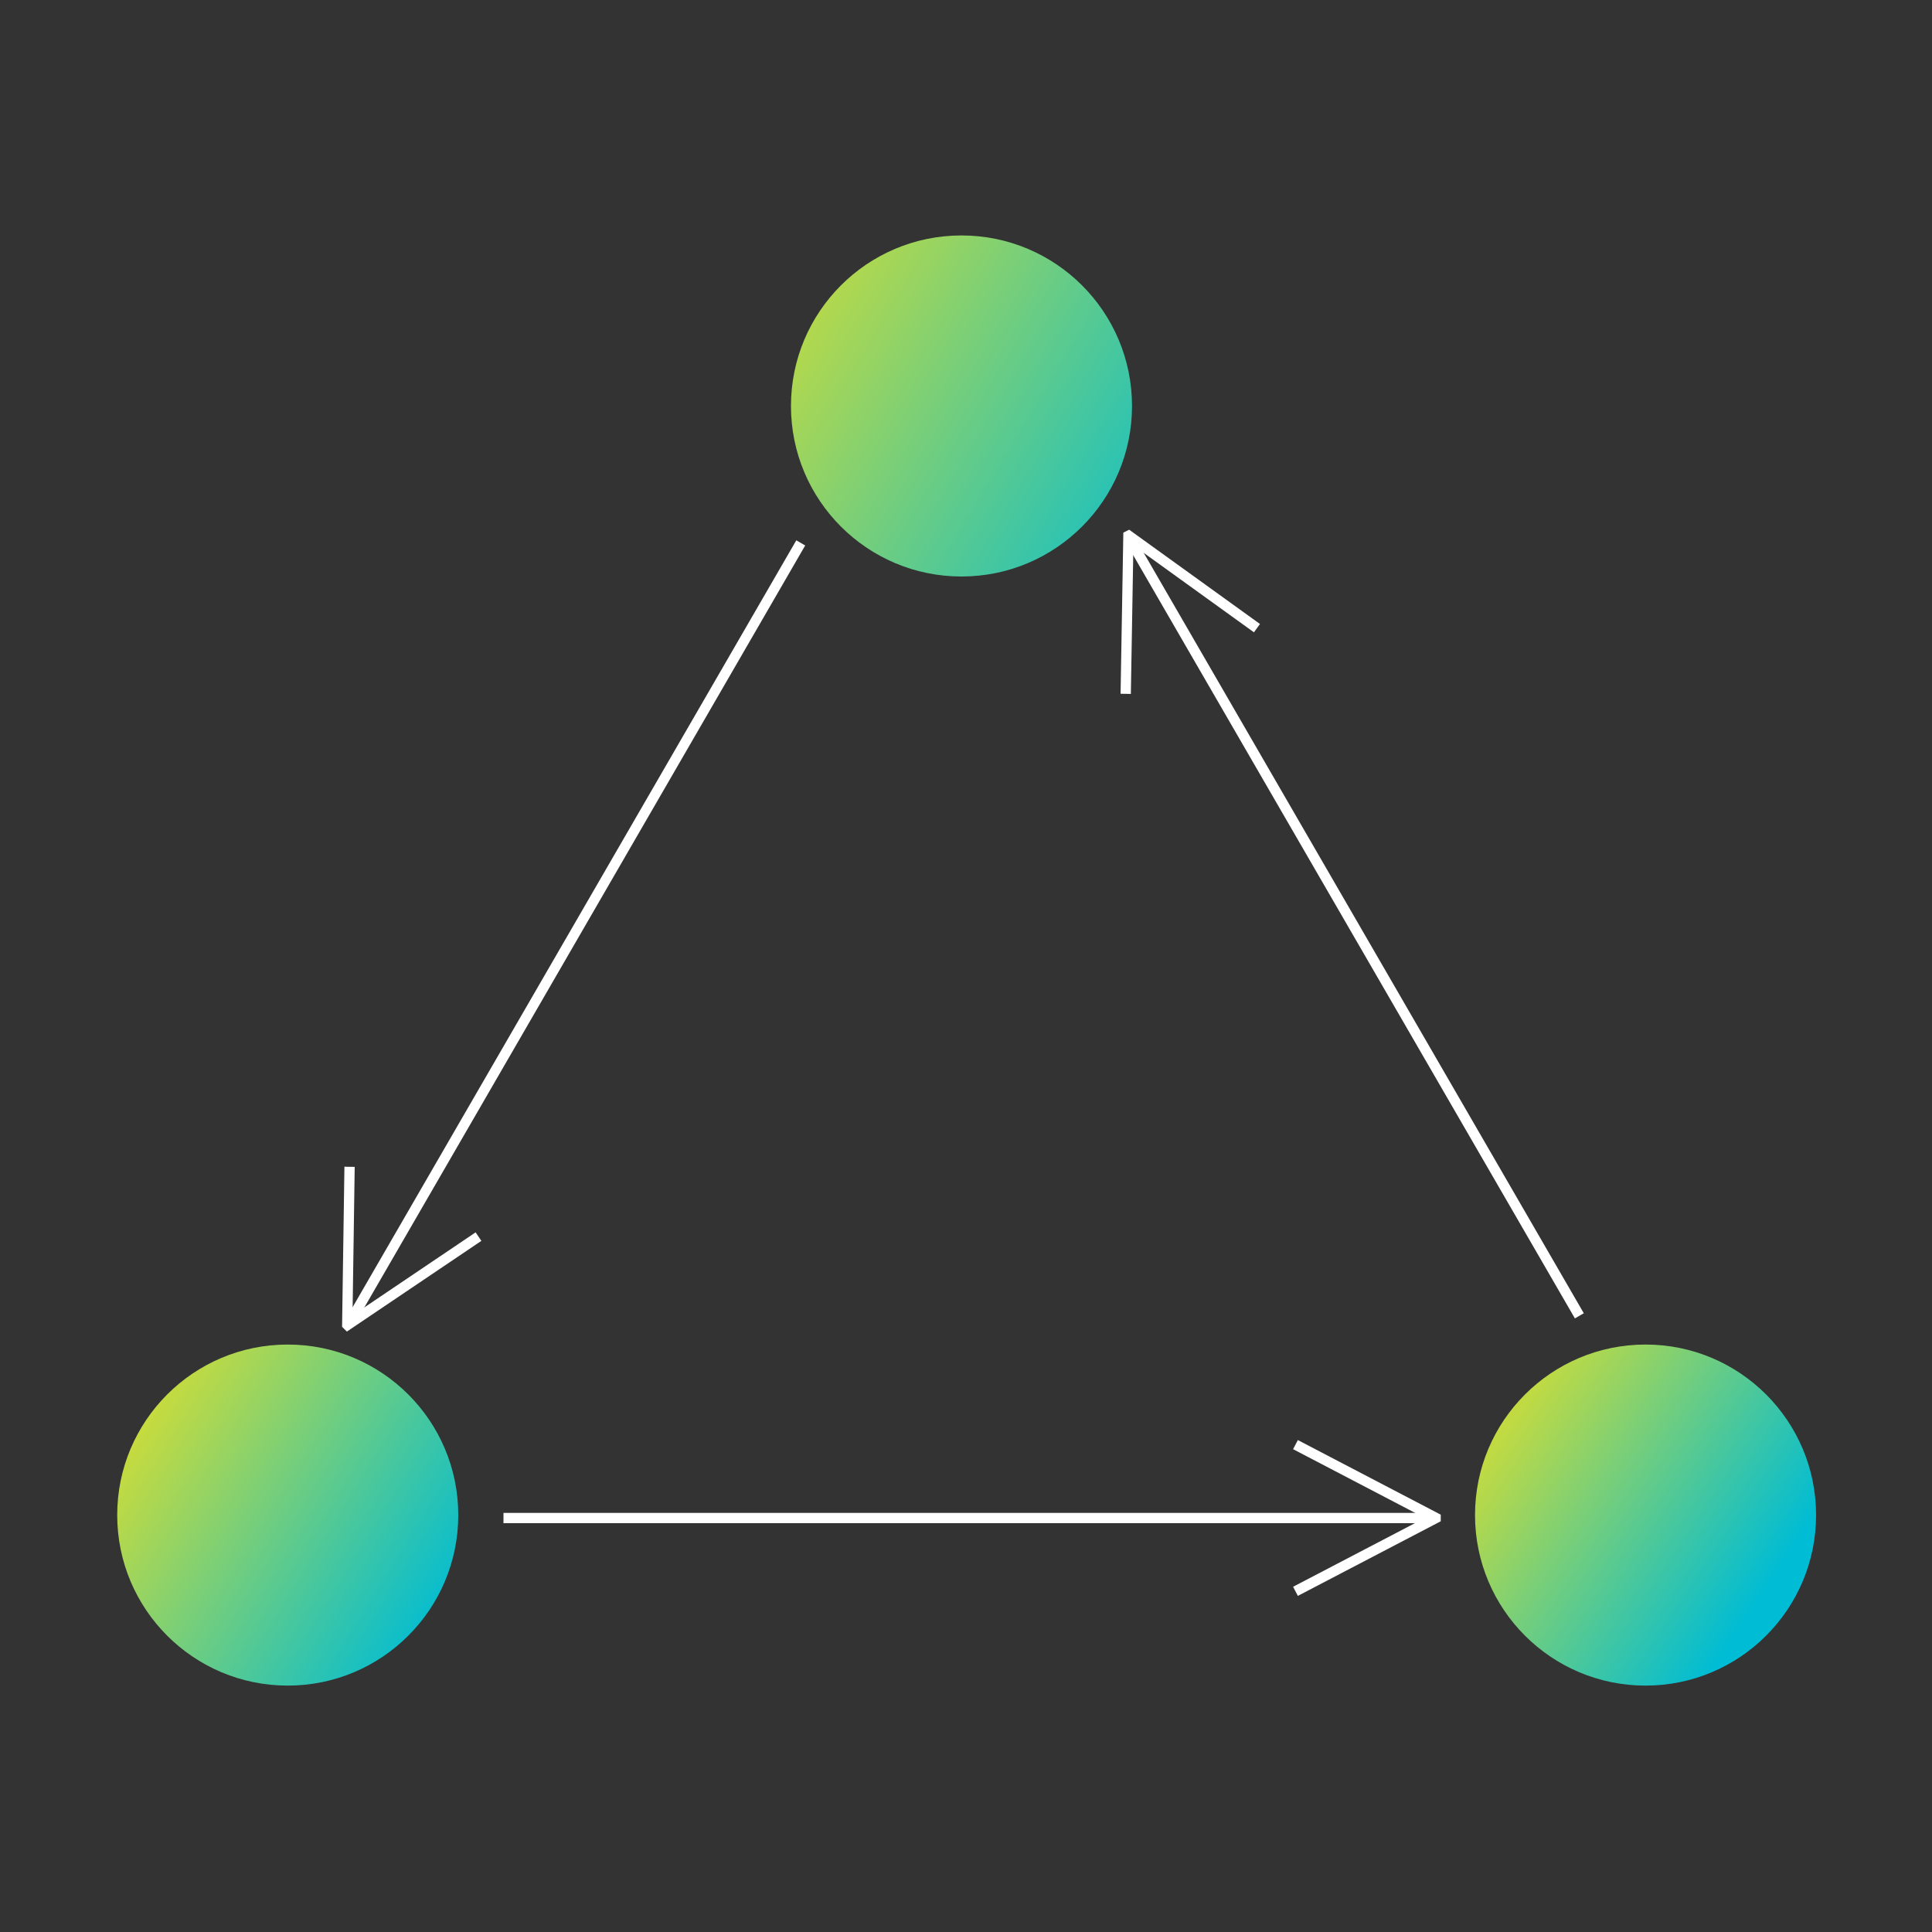
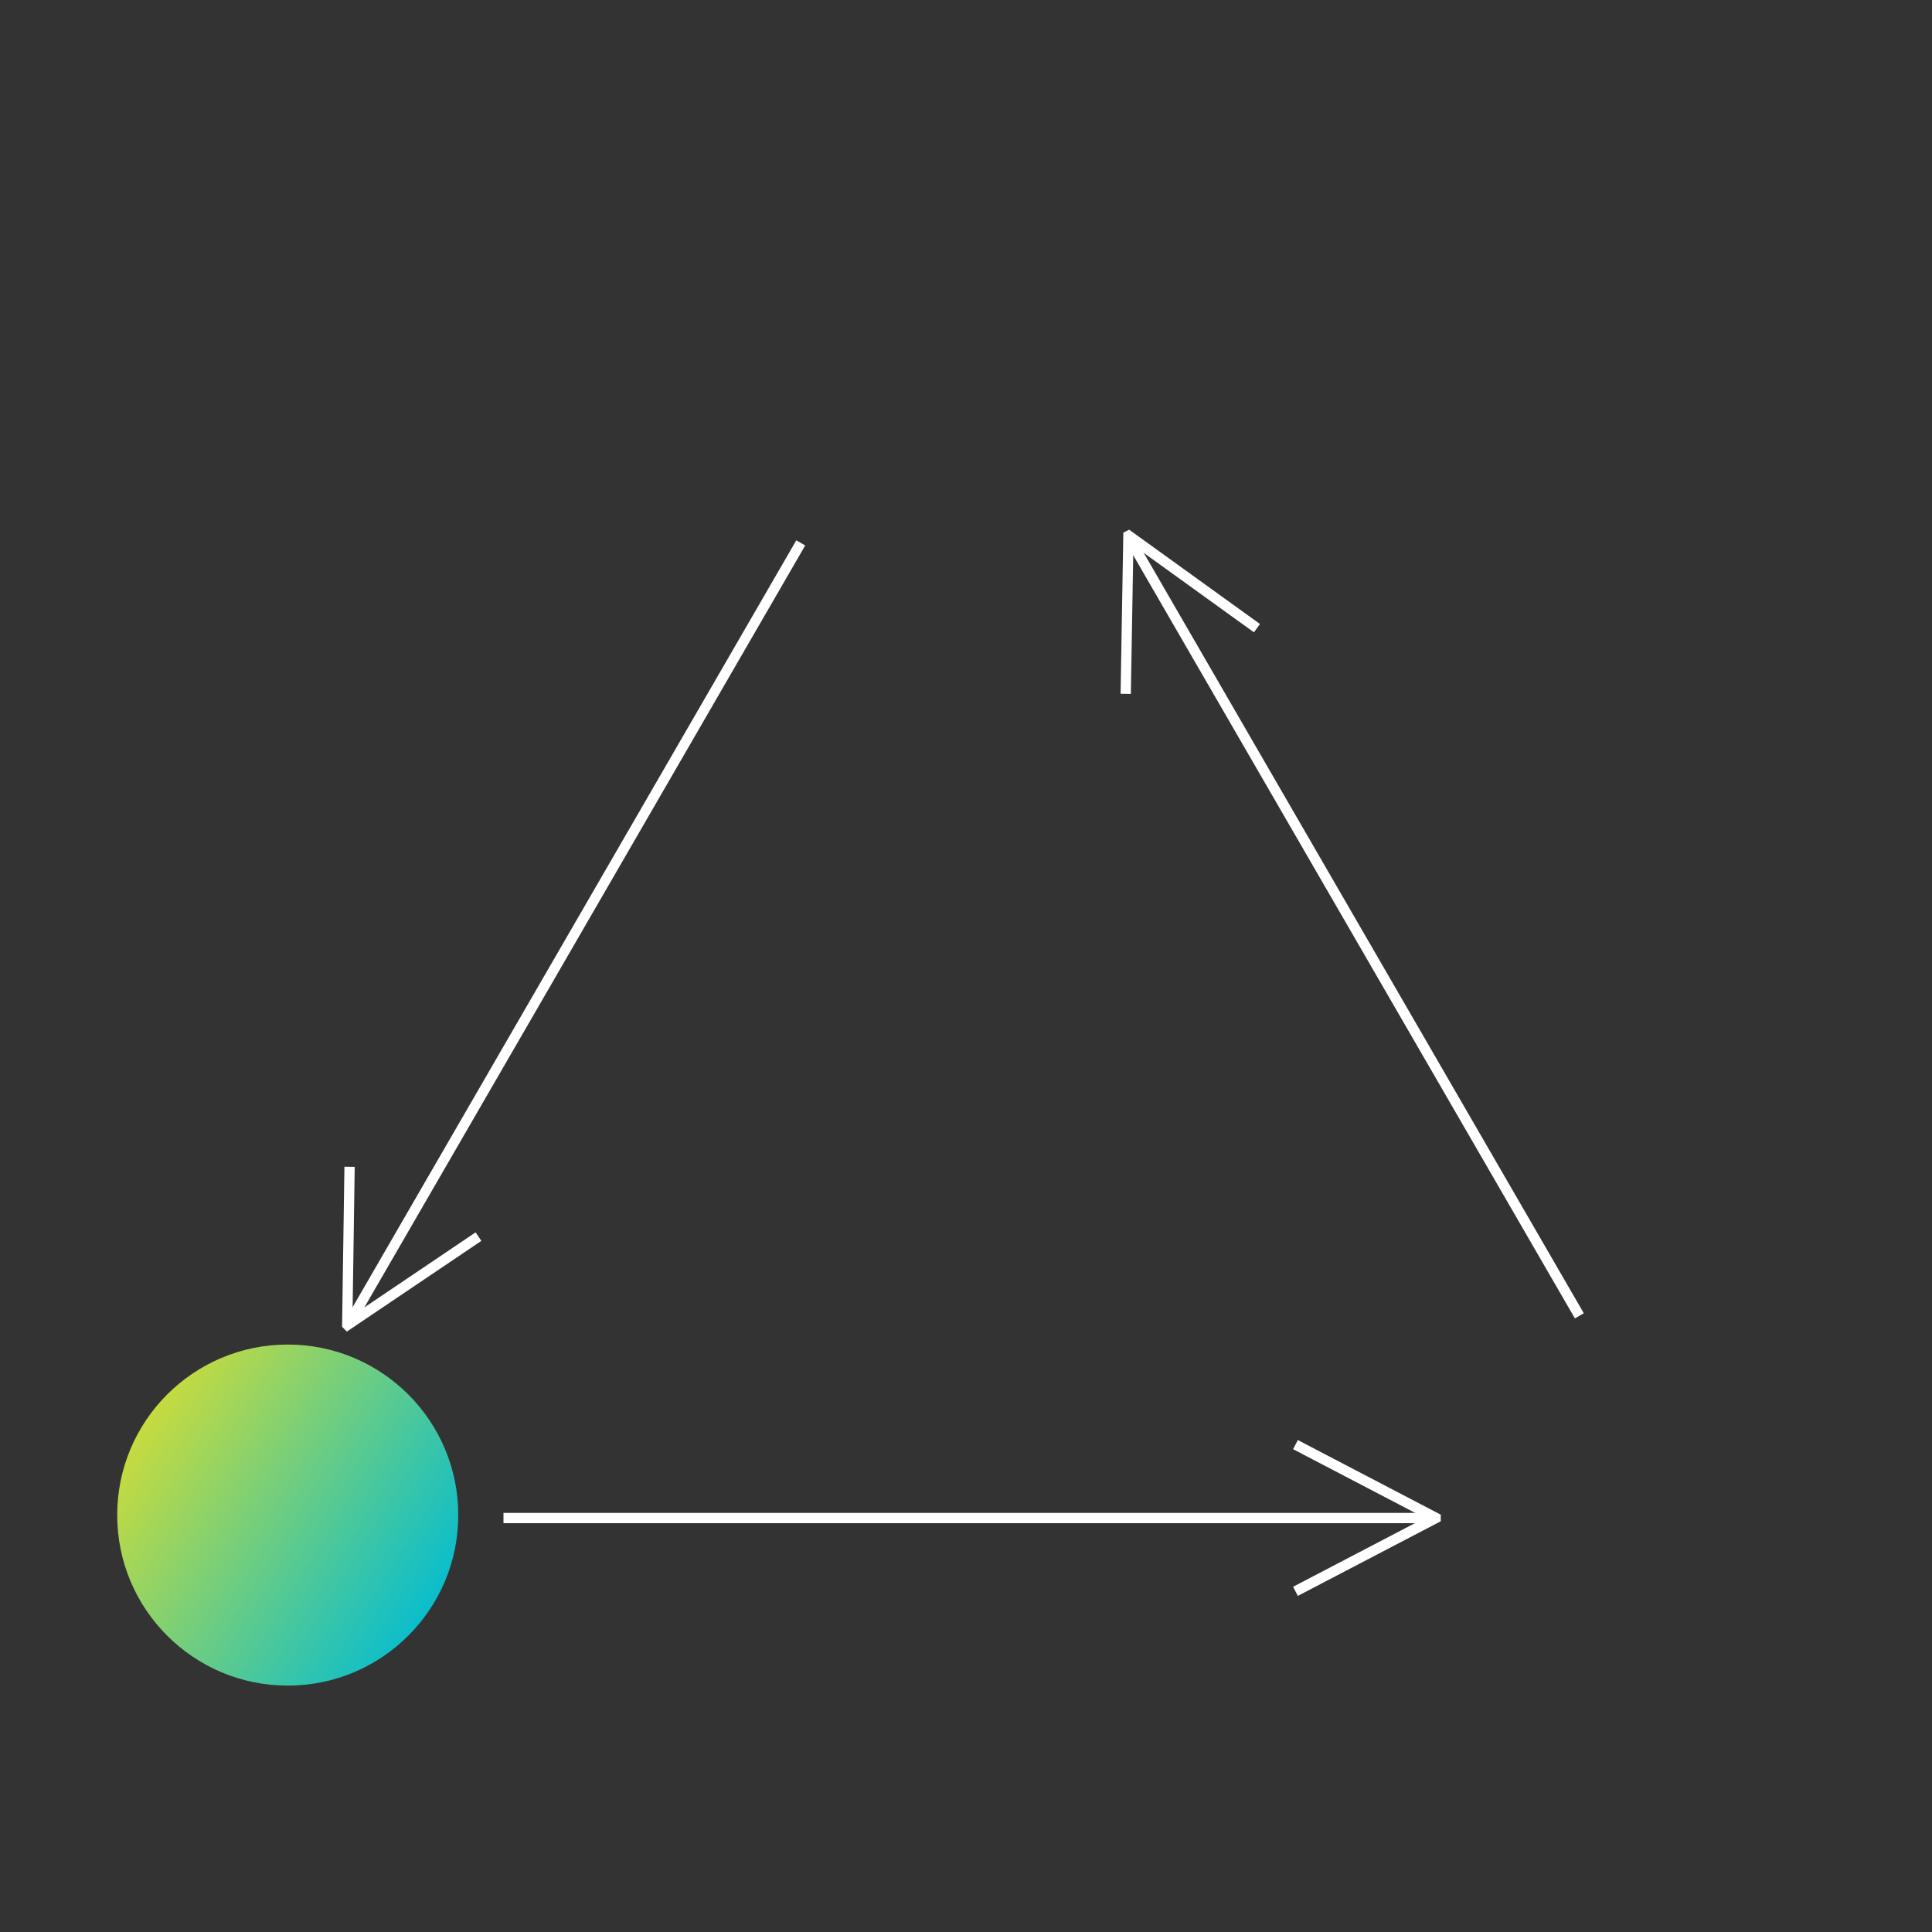
<svg xmlns="http://www.w3.org/2000/svg" version="1.1" id="Layer_1" x="0px" y="0px" viewBox="0 0 150 150" style="enable-background:new 0 0 150 150;" xml:space="preserve">
  <rect x="0" y="0" width="150" height="150" fill="#333333" stroke="none" />
  <style type="text/css">
	.st0{fill:url(#SVGID_1_);}
	.st1{fill:#FFFFFF;}
	.st2{fill:none;stroke:#FFFFFF;stroke-miterlimit:10;}
	.st3{fill:url(#SVGID_2_);}
	.st4{fill:none;stroke:#FFFFFF;stroke-width:1.09;stroke-miterlimit:10;}
	.st5{fill:url(#SVGID_3_);}
	.st6{fill:url(#SVGID_4_);}
	.st7{fill:url(#SVGID_5_);}
	.st8{fill:url(#SVGID_6_);}
	.st9{fill:none;stroke:#FFFFFF;stroke-width:0.798;stroke-miterlimit:10;}
	.st10{fill:none;stroke:#FFFFFF;stroke-width:1.124;stroke-miterlimit:10;}
	.st11{fill:none;stroke:#FFFFFF;stroke-linecap:round;stroke-linejoin:round;}
	.st12{fill:none;stroke:#FFFFFF;stroke-linecap:round;stroke-linejoin:round;stroke-dasharray:0.718,7.886,0,0,0,0;}
	.st13{fill:url(#SVGID_7_);}
	.st14{fill:url(#SVGID_8_);}
	.st15{fill:url(#SVGID_9_);}
	.st16{fill:none;stroke:#FFFFFF;stroke-width:1.177;stroke-miterlimit:10;}
</style>
  <g>
    <linearGradient id="SVGID_1_" gradientUnits="userSpaceOnUse" x1="108.414" y1="104.828" x2="136.879" y2="123.665">
      <stop offset="0" style="stop-color:#00BCD4" />
      <stop offset="0.26" style="stop-color:#CDDC39" />
      <stop offset="1" style="stop-color:#00BCD4" />
    </linearGradient>
-     <circle class="st0" cx="127.76" cy="117.63" r="13.24" />
    <linearGradient id="SVGID_2_" gradientUnits="userSpaceOnUse" x1="1.724" y1="104.846" x2="34.794" y2="125.357">
      <stop offset="0" style="stop-color:#00BCD4" />
      <stop offset="0.26" style="stop-color:#CDDC39" />
      <stop offset="1" style="stop-color:#00BCD4" />
    </linearGradient>
    <circle class="st3" cx="22.34" cy="117.63" r="13.24" />
    <linearGradient id="SVGID_3_" gradientUnits="userSpaceOnUse" x1="46.292" y1="14.459" x2="93.595" y2="42.924">
      <stop offset="0" style="stop-color:#00BCD4" />
      <stop offset="0.26" style="stop-color:#CDDC39" />
      <stop offset="1" style="stop-color:#00BCD4" />
    </linearGradient>
-     <circle class="st5" cx="74.65" cy="31.52" r="13.24" />
    <polyline class="st9" points="100.58,112.16 111.46,117.84 111.46,117.87 100.58,123.55  " />
    <polyline class="st9" points="87.4,53.87 87.61,41.6 87.63,41.59 97.59,48.77  " />
    <polyline class="st9" points="37.15,96.01 26.98,102.87 26.96,102.85 27.14,90.59  " />
    <line class="st9" x1="62.17" y1="42.15" x2="27.45" y2="102.16" />
    <line class="st9" x1="87.89" y1="42.15" x2="122.62" y2="102.16" />
    <line class="st9" x1="39.09" y1="117.86" x2="110.97" y2="117.86" />
  </g>
</svg>